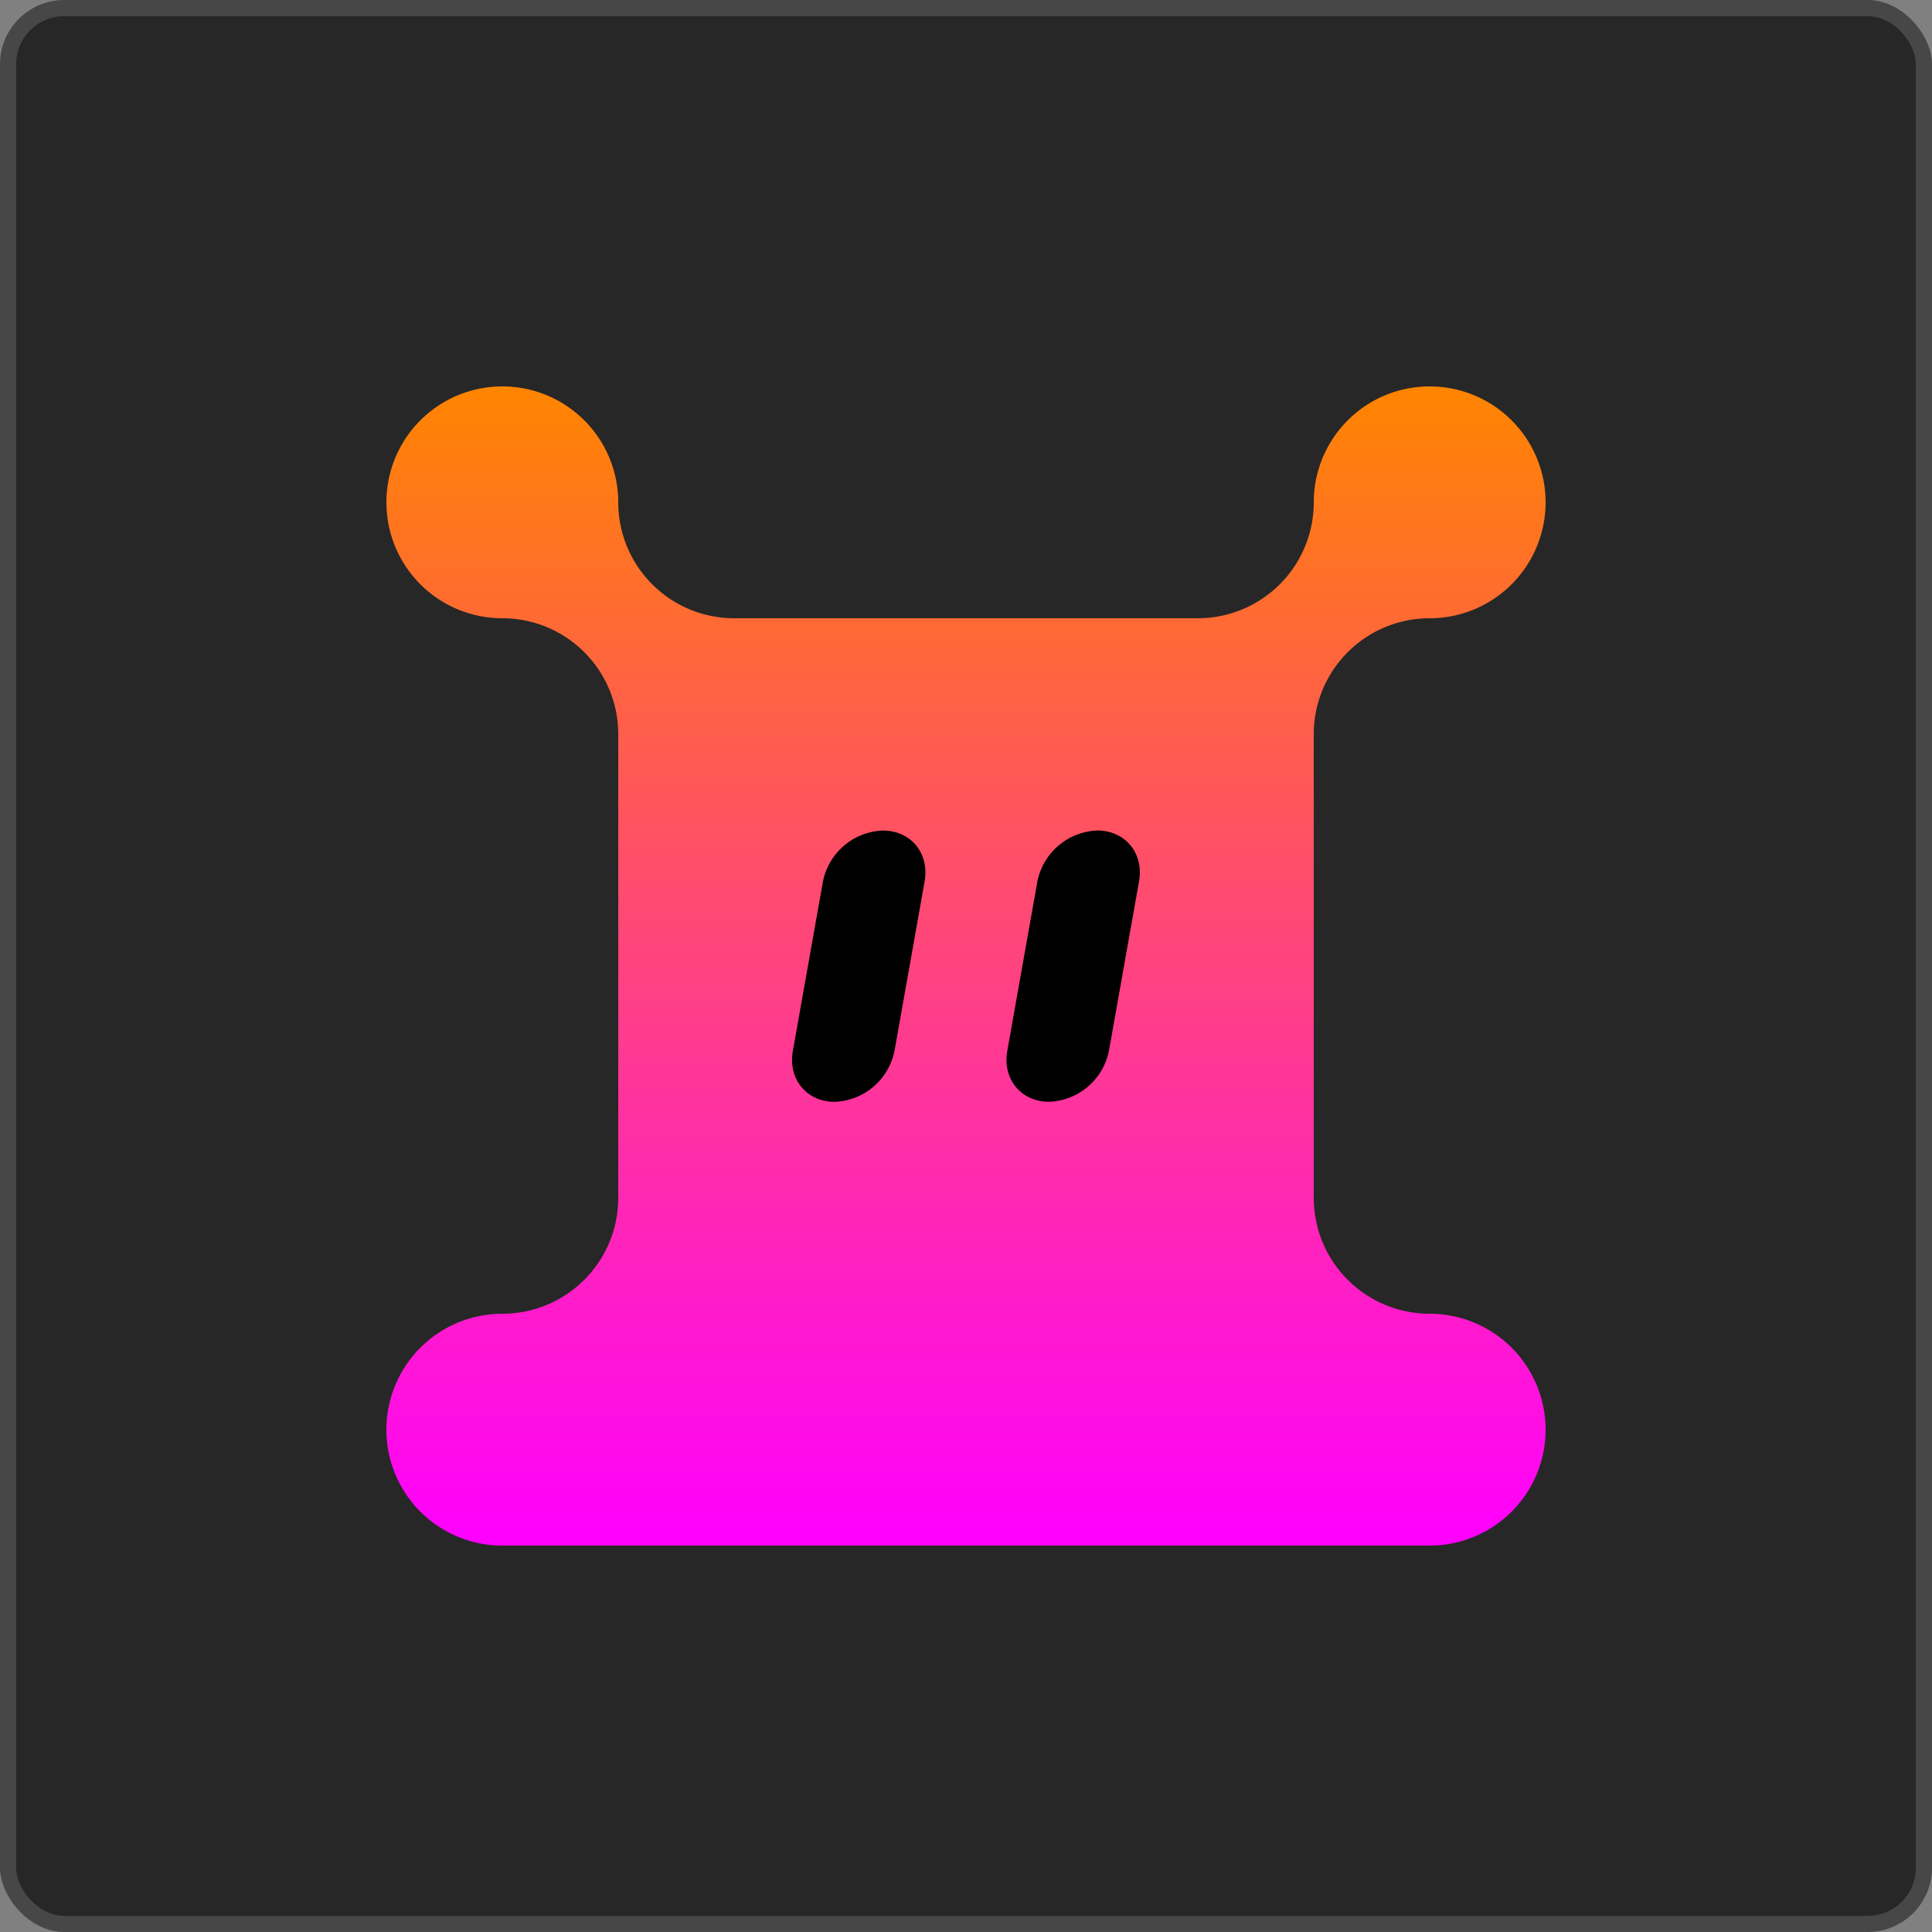
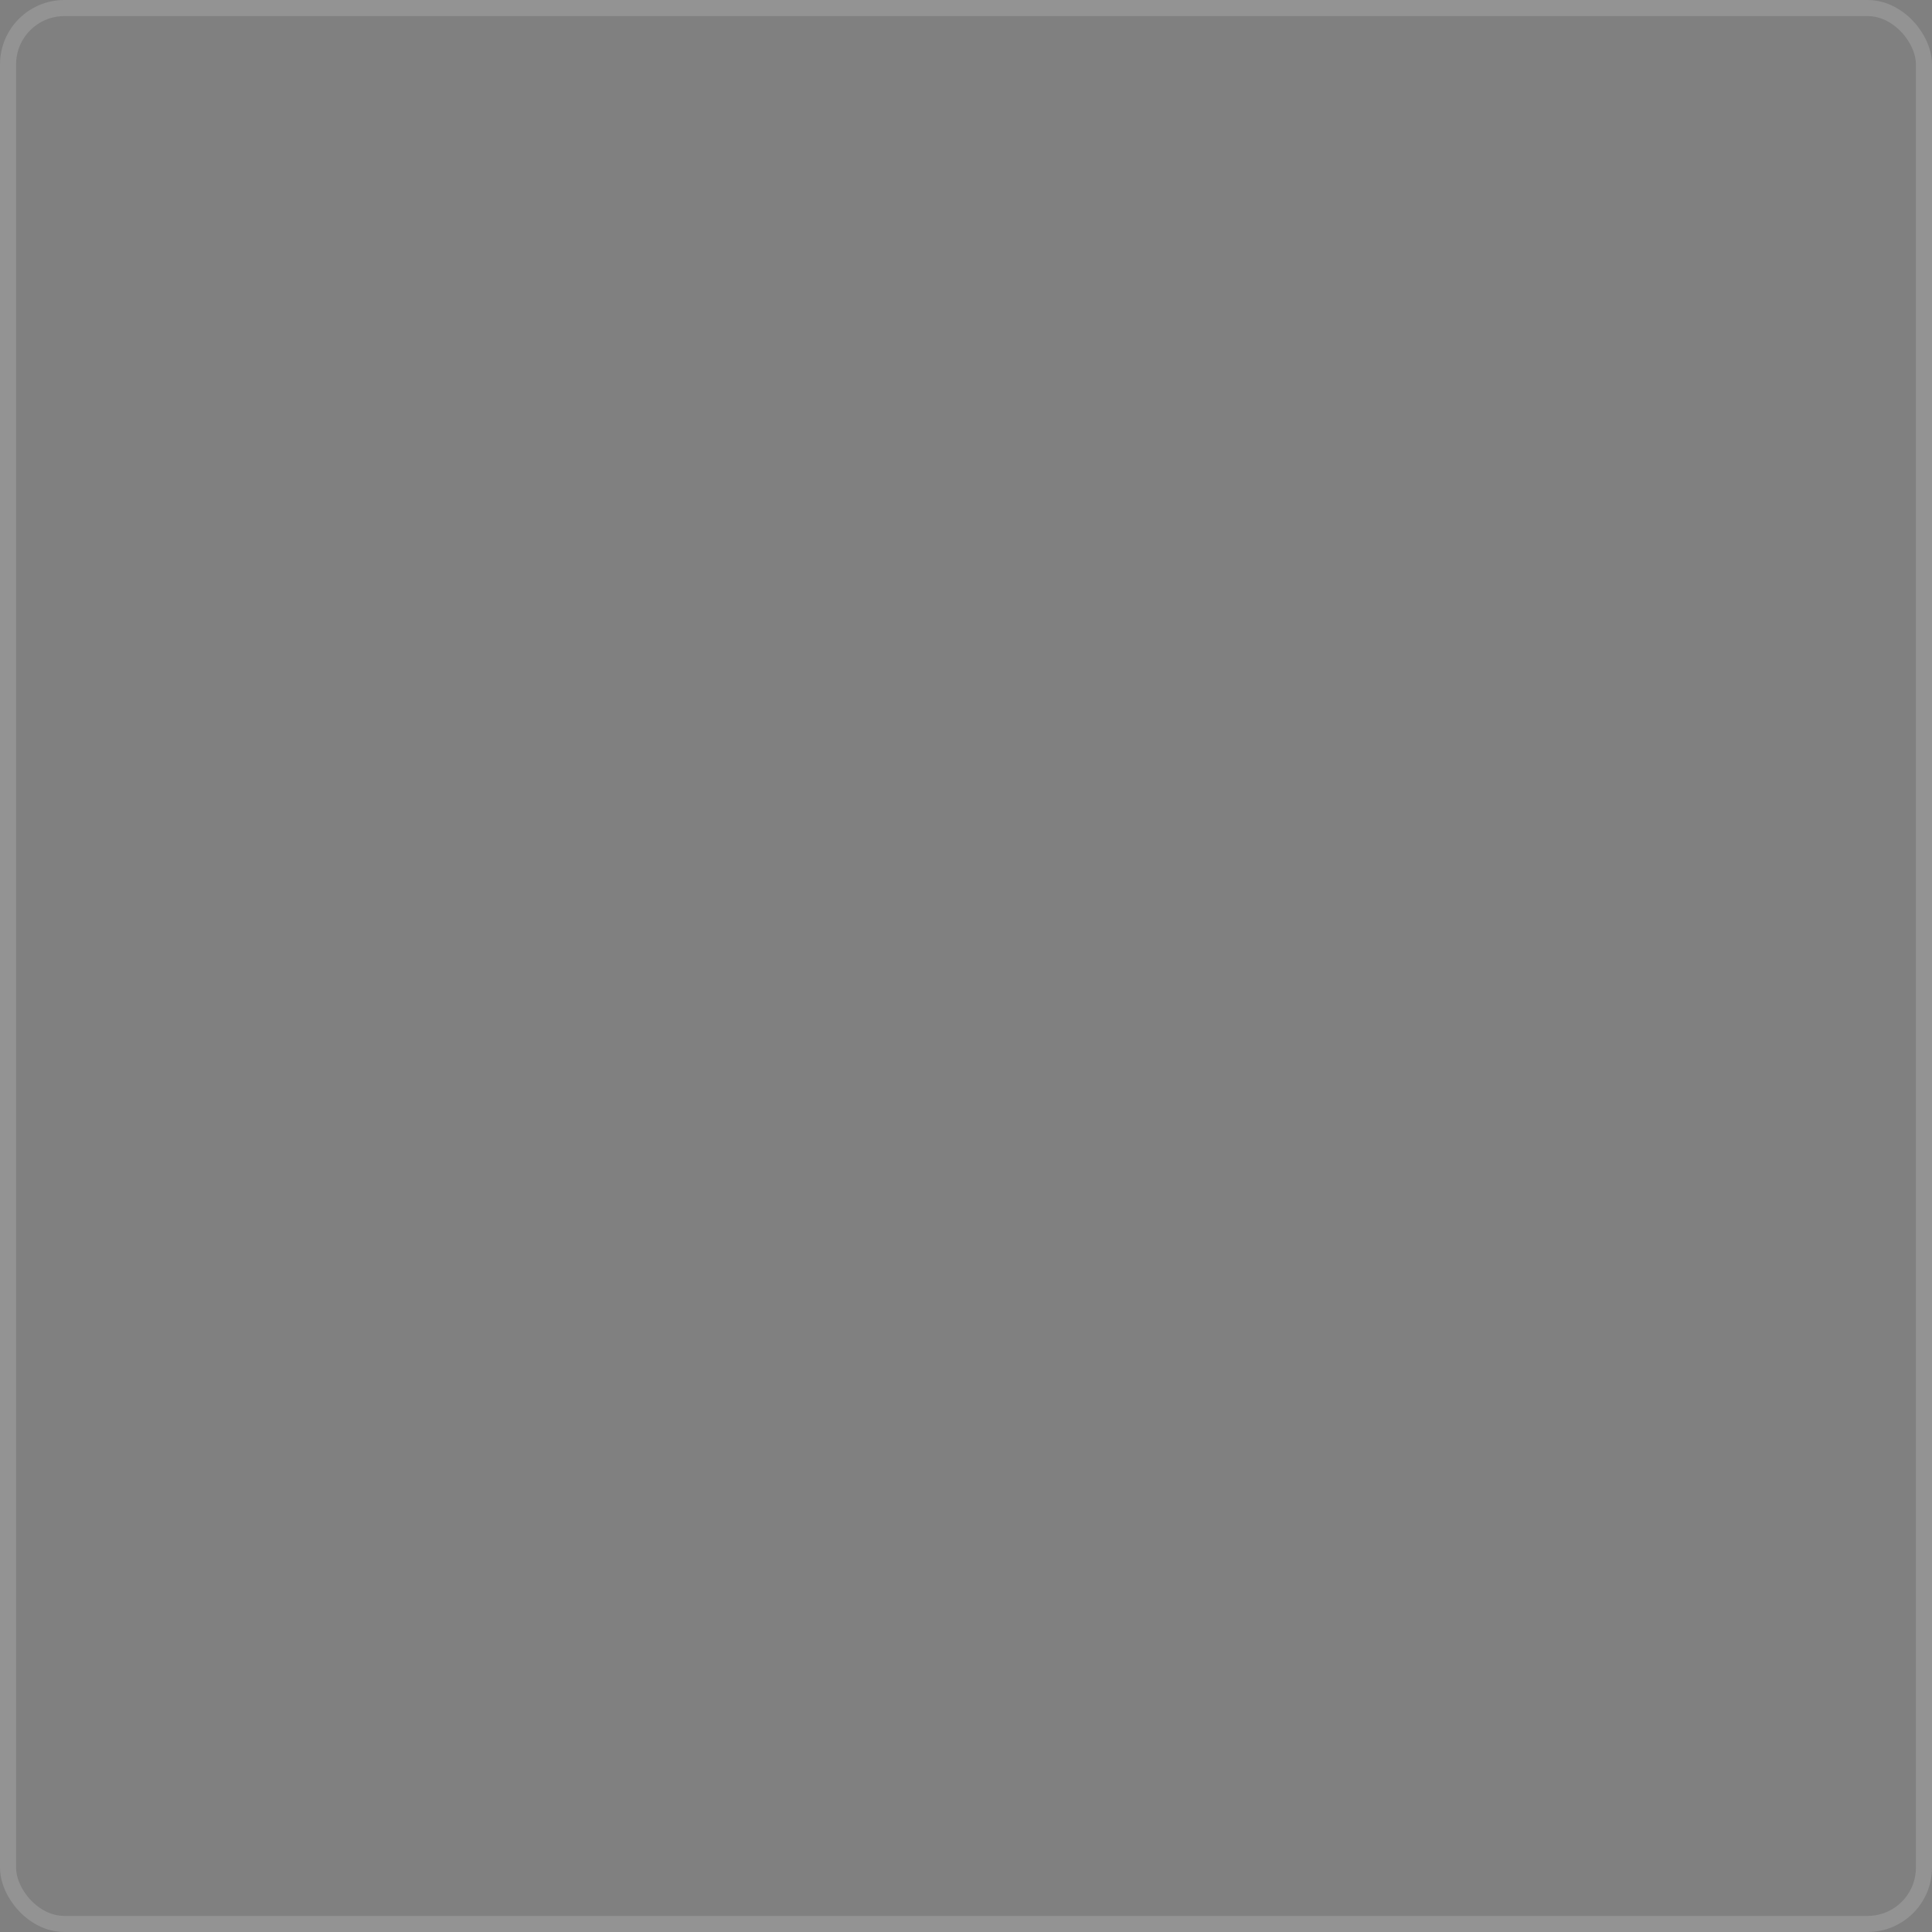
<svg xmlns="http://www.w3.org/2000/svg" width="120" height="120" fill="none">
  <rect width="100%" height="100%" fill="#808080" stroke="none" />
-   <rect width="120" height="120" fill="#272727" rx="4" />
  <rect width="119" height="119" x=".5" y=".5" stroke="#fff" stroke-opacity=".15" rx="3.5" />
-   <path fill="url(#a)" d="M88.8 38.4a7.2 7.2 0 1 0-7.2-7.2 7.2 7.2 0 0 1-7.2 7.2H45.6a7.2 7.2 0 0 1-7.2-7.2 7.2 7.2 0 1 0-7.2 7.2 7.2 7.2 0 0 1 7.2 7.151V74.4a7.2 7.2 0 0 1-7.2 7.2 7.2 7.2 0 1 0 0 14.4h57.6a7.2 7.2 0 0 0 0-14.4 7.2 7.2 0 0 1-7.2-7.2V45.551a7.2 7.2 0 0 1 7.2-7.151Z" />
-   <path fill="#000" d="M68.154 51.585c1.742 0 2.906 1.417 2.592 3.168l-1.867 10.512a3.94 3.94 0 0 1-3.72 3.168c-1.746 0-2.907-1.414-2.593-3.168l1.867-10.512a3.943 3.943 0 0 1 3.72-3.168Zm-13.318.003c1.745 0 2.906 1.414 2.592 3.168L55.56 65.268a3.94 3.94 0 0 1-3.72 3.168c-1.743 0-2.907-1.414-2.593-3.168l1.867-10.512a3.94 3.94 0 0 1 3.72-3.168Z" />
  <defs>
    <linearGradient id="a" x1="60" x2="60" y1="96" y2="24" gradientUnits="userSpaceOnUse">
      <stop stop-color="#F0F" />
      <stop offset="1" stop-color="#FF8500" />
    </linearGradient>
  </defs>
</svg>